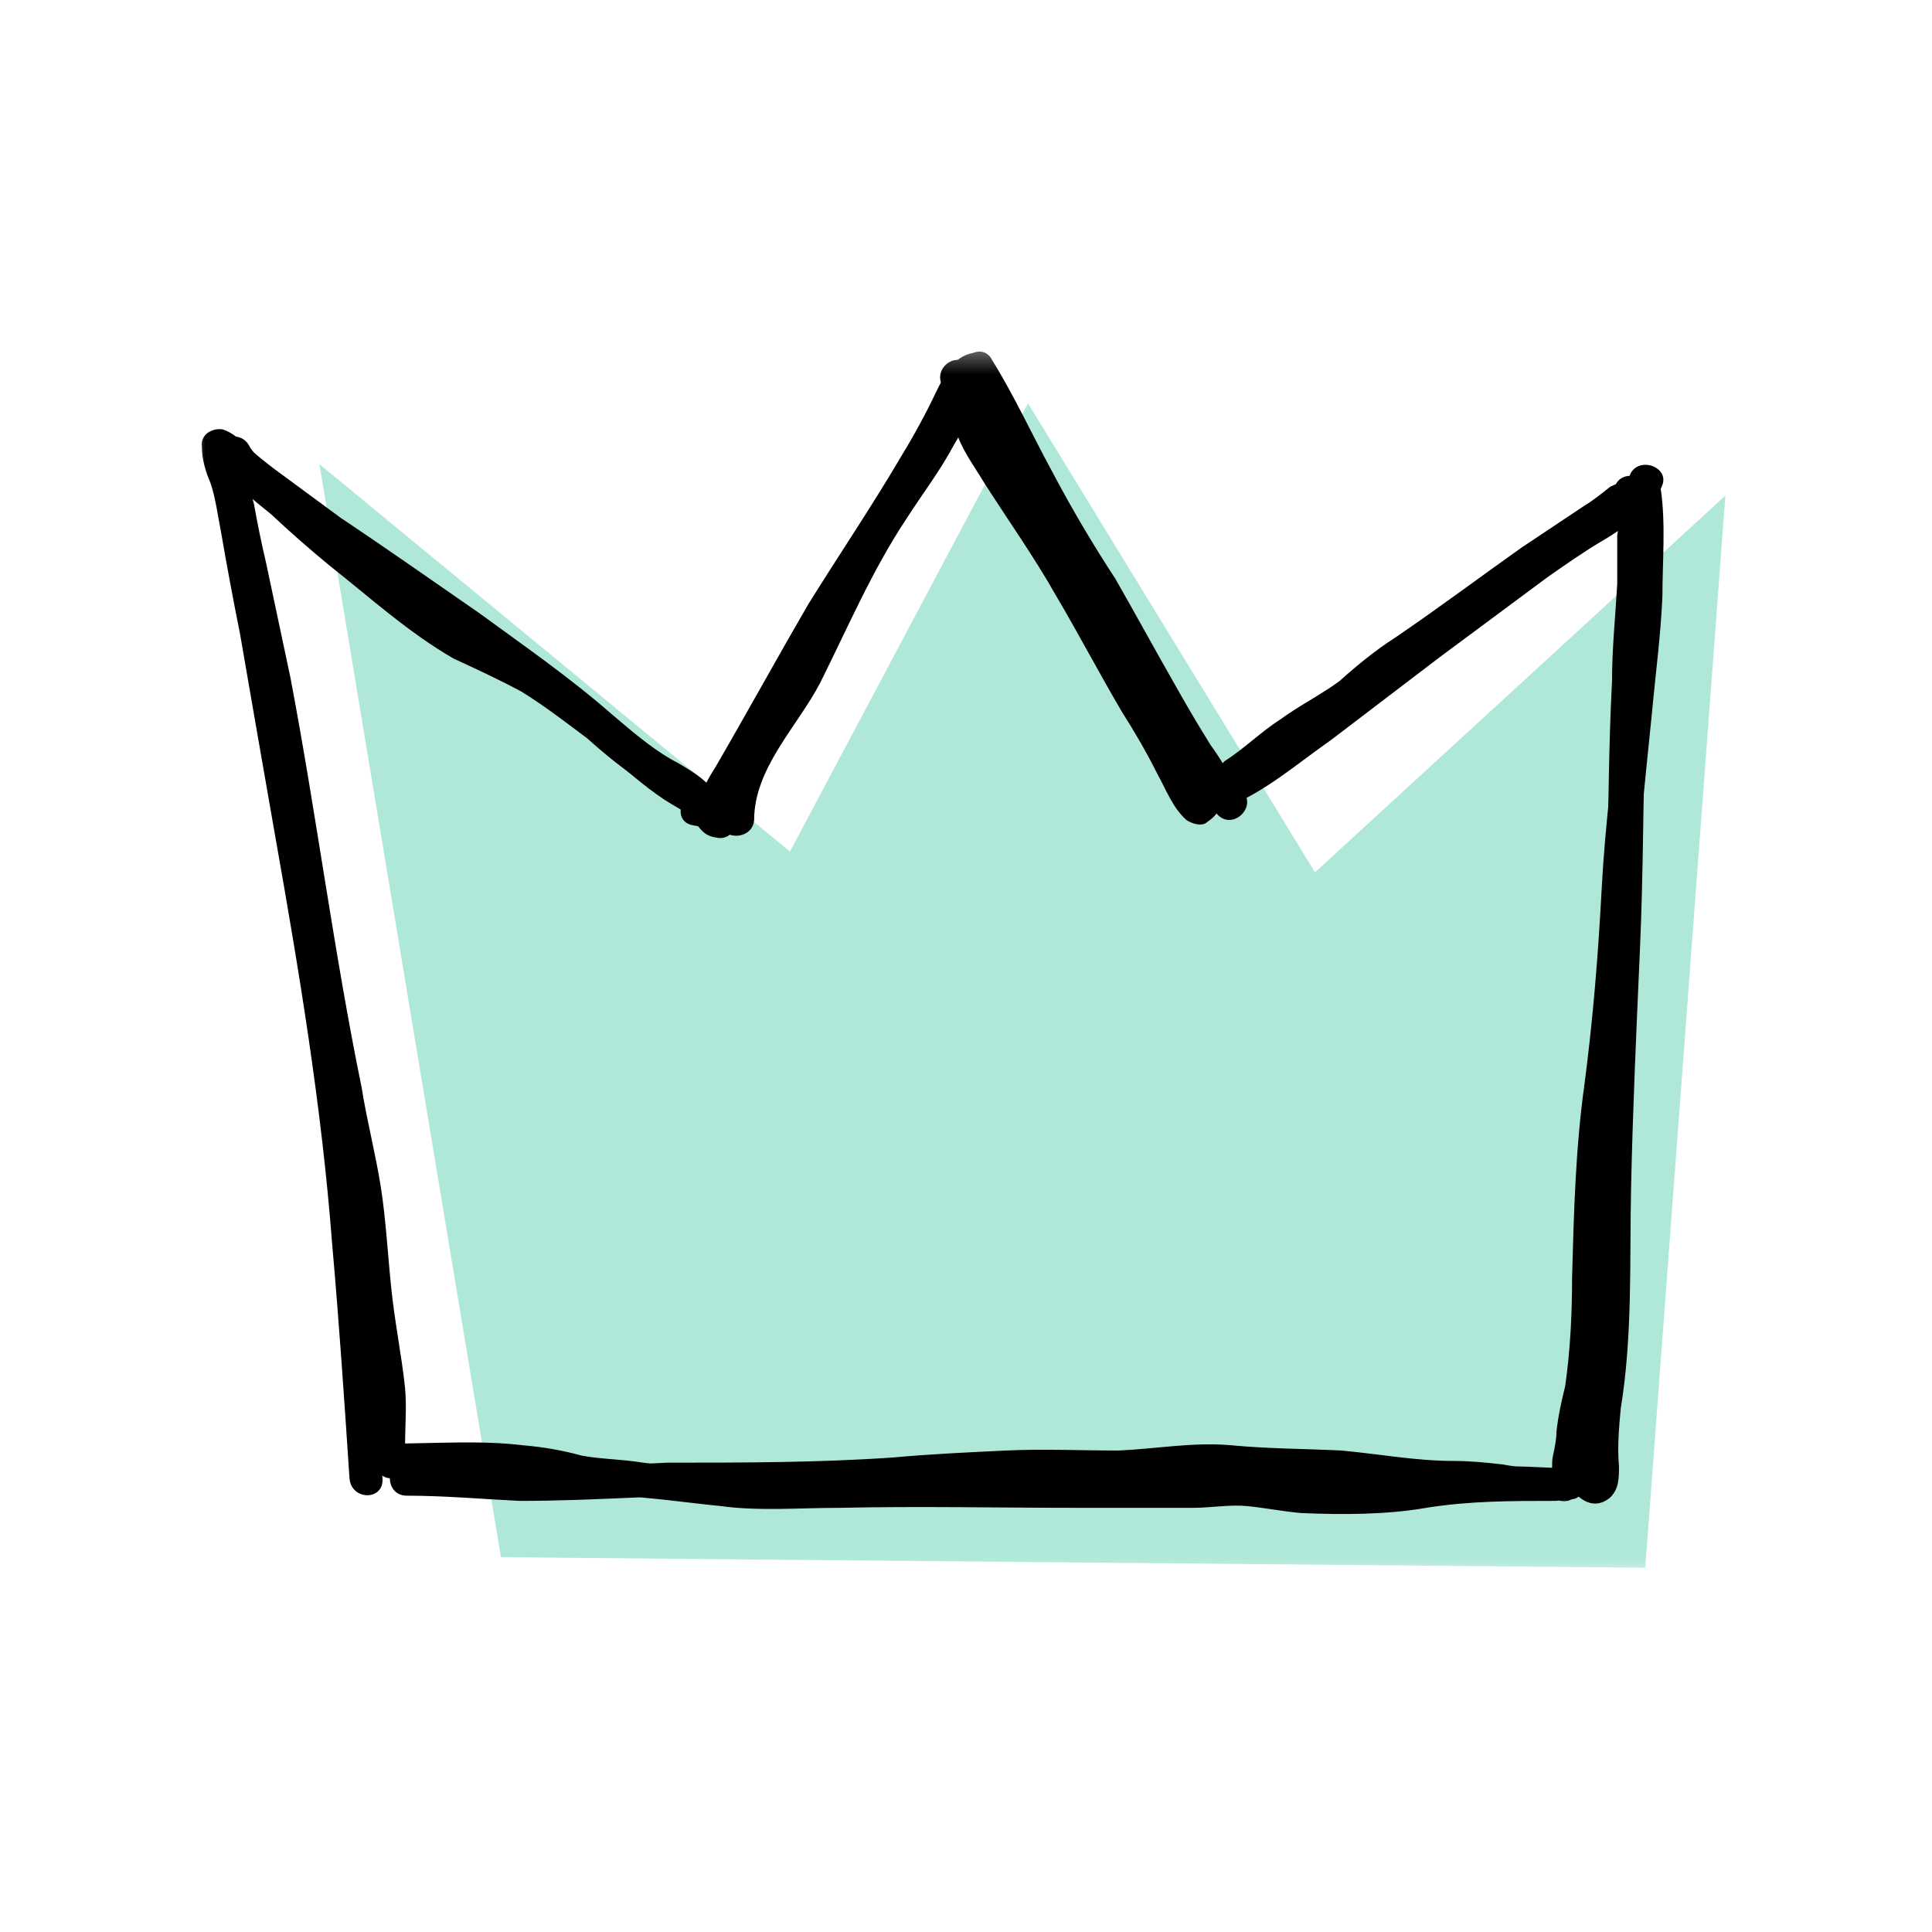
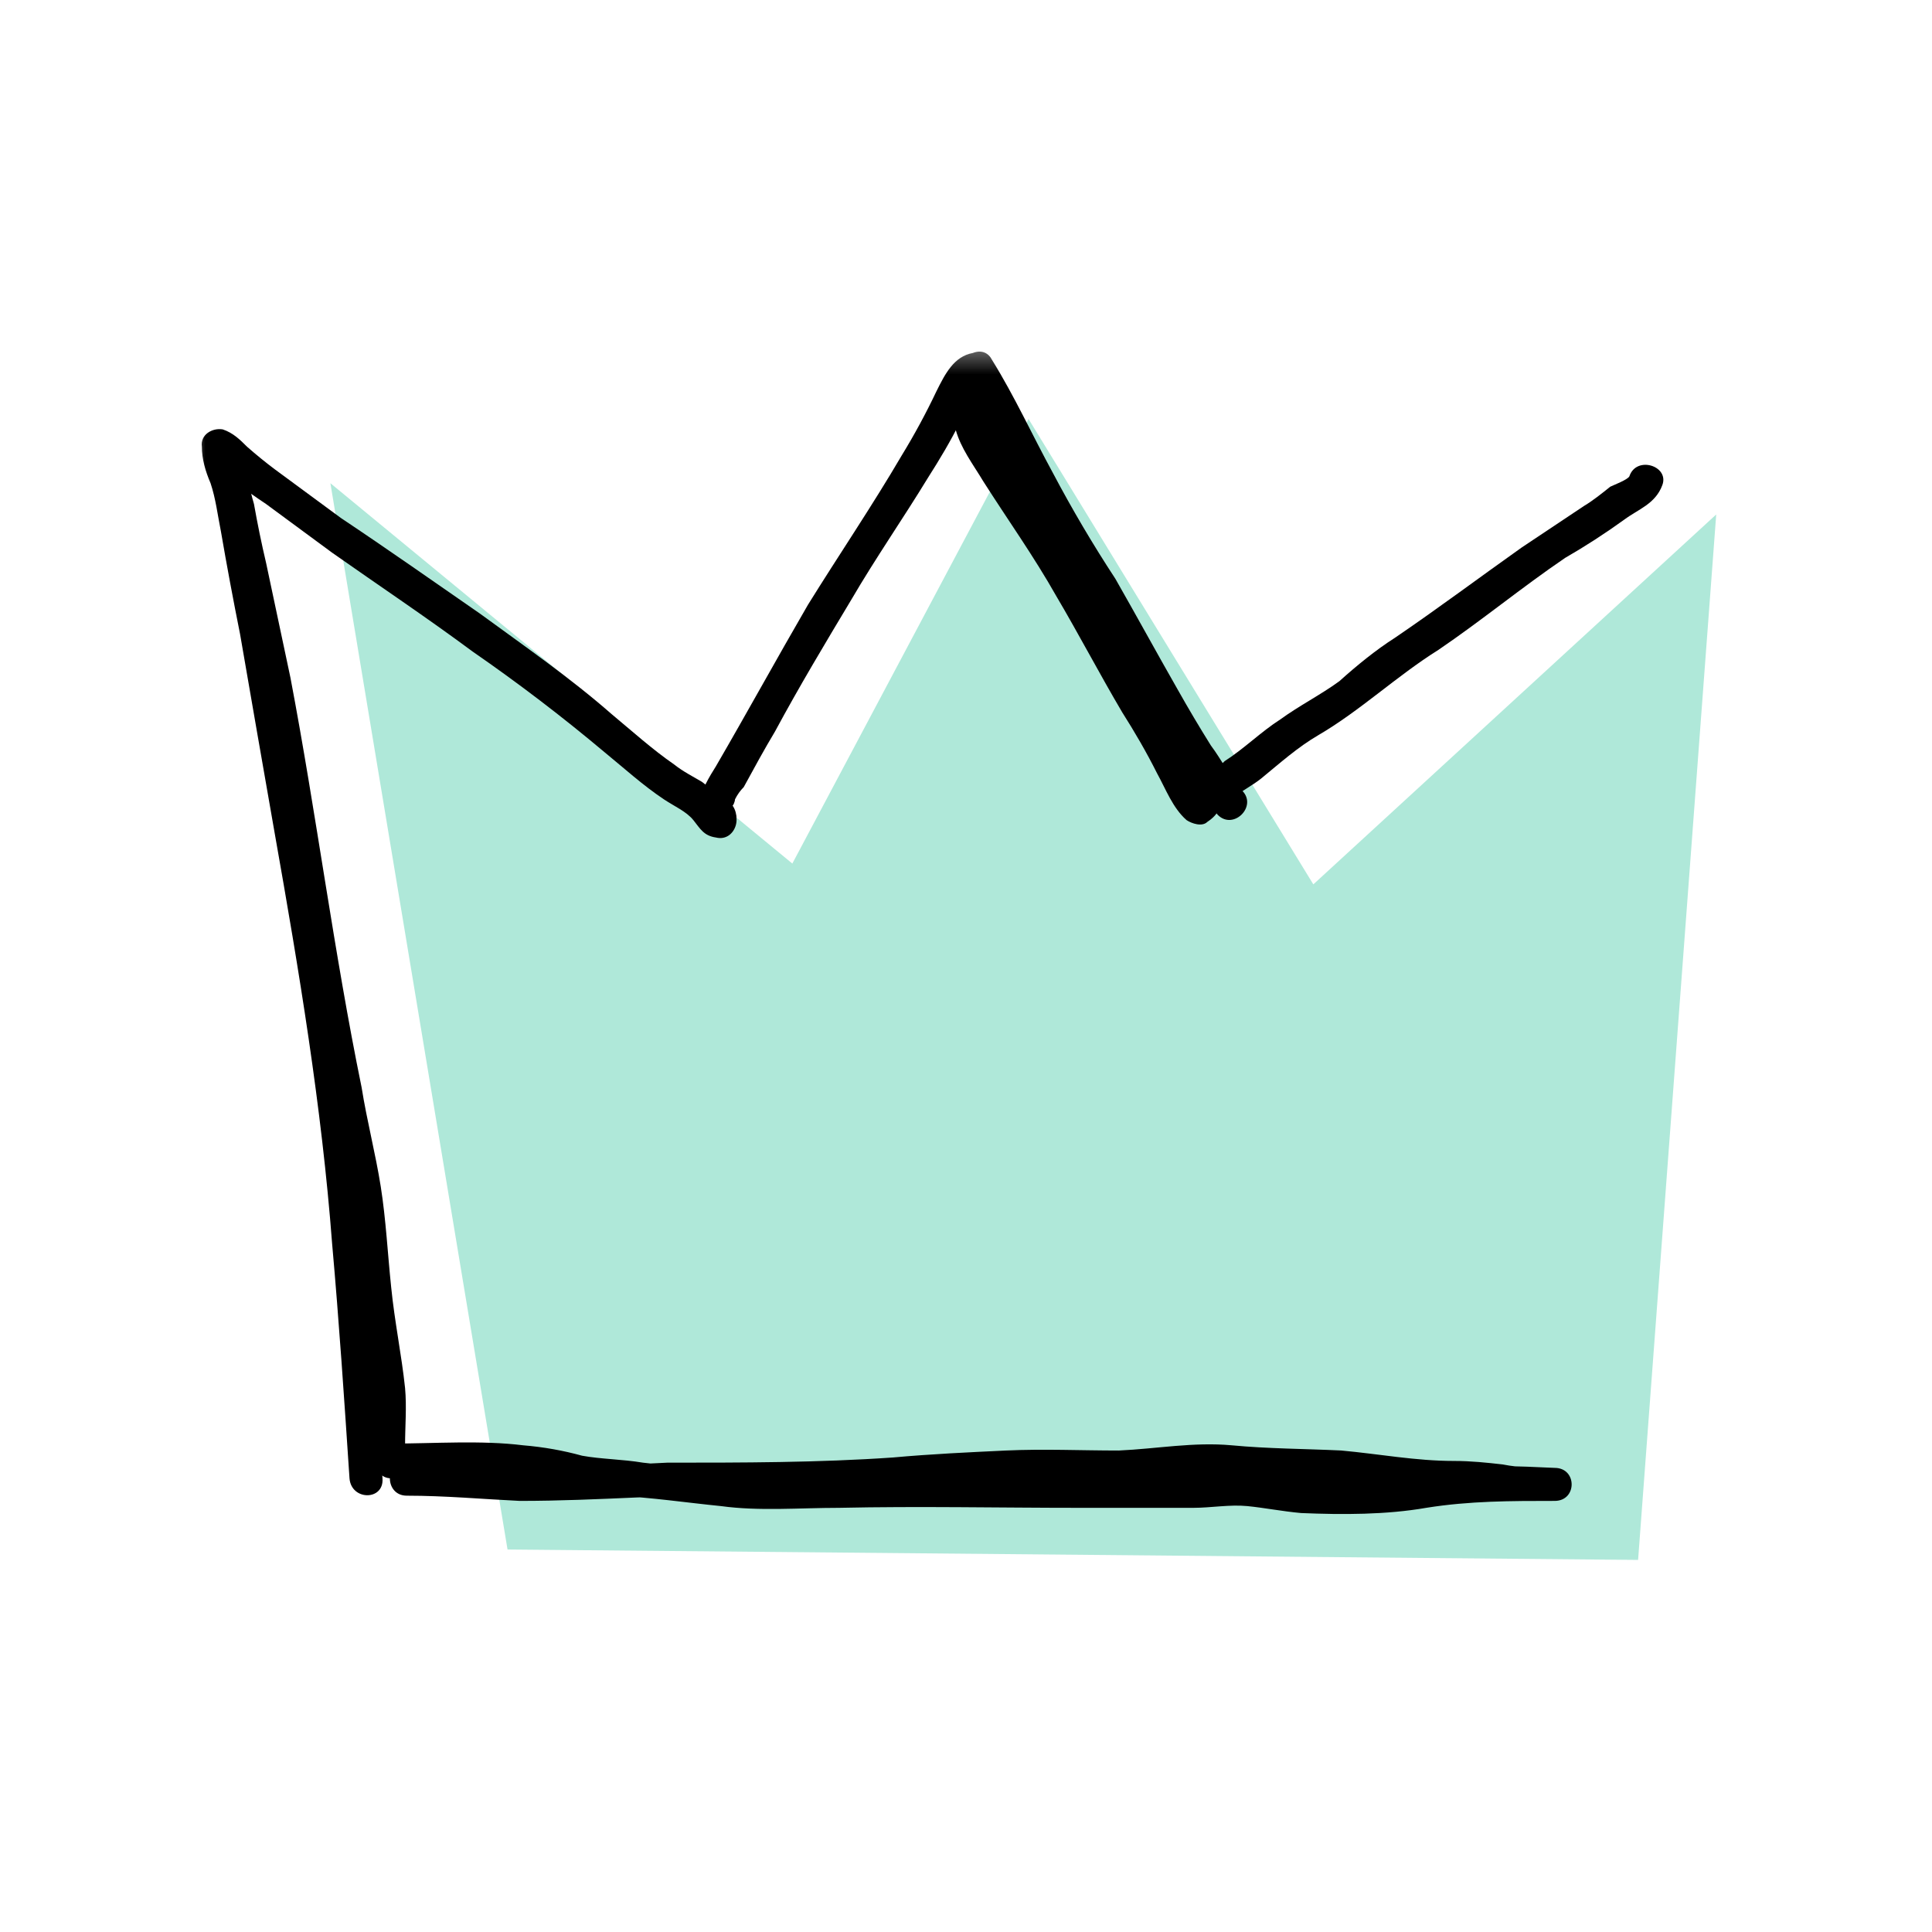
<svg xmlns="http://www.w3.org/2000/svg" width="80" height="80" viewBox="0 0 80 80" fill="none">
  <g clip-path="url(#clip0_67_1704)">
    <g clip-path="url(#clip1_67_1704)">
      <mask id="mask0_67_1704" style="mask-type:luminance" maskUnits="userSpaceOnUse" x="8" y="14" width="64" height="52">
        <path d="M8 14.4H72V65.456H8V14.4Z" fill="white" />
      </mask>
      <g mask="url(#mask0_67_1704)">
        <g style="mix-blend-mode:multiply">
          <path d="M13.681 20.009L21.016 64.162L67.83 64.594L71.065 21.303L54.382 36.62L42.589 17.348L32.809 35.758L13.681 20.009Z" fill="#AFE8D9" />
-           <path d="M13.681 20.009L21.016 64.162L67.83 64.594L71.065 21.303L54.382 36.62L42.589 17.348L32.809 35.758L13.681 20.009Z" stroke="#AFE8D9" stroke-width="0.64" stroke-miterlimit="10" />
        </g>
        <path d="M15.838 61.214C15.478 55.533 15.19 49.923 14.4 44.314C13.609 38.706 12.602 33.097 11.595 27.487C11.307 25.954 11.02 24.395 10.733 22.814C10.589 22.022 10.445 21.231 10.229 20.369C10.157 19.721 9.798 19.146 9.726 18.499C9.438 18.739 9.15 18.954 8.863 19.146C9.151 19.29 9.582 19.793 9.798 20.009C10.182 20.297 10.589 20.585 11.02 20.872L13.753 22.886C15.694 24.251 17.636 25.546 19.577 26.984C21.463 28.288 23.287 29.68 25.042 31.155C25.834 31.802 26.625 32.522 27.488 33.097C27.919 33.385 28.422 33.6 28.71 33.959C28.998 34.319 29.142 34.607 29.645 34.679C30.508 34.894 30.867 33.528 30.005 33.312C29.933 33.312 29.717 32.952 29.645 32.881C29.453 32.689 29.261 32.521 29.07 32.377C28.71 32.162 28.278 31.946 27.919 31.658C26.984 31.01 26.194 30.292 25.33 29.573C23.605 28.062 21.735 26.769 19.865 25.402C17.995 24.108 16.054 22.742 14.113 21.447L11.38 19.434C10.996 19.146 10.612 18.834 10.23 18.498C9.942 18.21 9.654 17.923 9.222 17.78C8.79 17.708 8.288 17.996 8.359 18.498C8.359 19.002 8.503 19.506 8.719 20.009C8.935 20.657 9.007 21.303 9.151 22.022C9.39 23.413 9.654 24.827 9.942 26.265C10.422 29.046 10.901 31.802 11.38 34.534C12.386 40.216 13.322 45.825 13.753 51.506C14.041 54.742 14.257 57.978 14.472 61.214C14.544 62.148 15.91 62.148 15.838 61.214Z" fill="black" />
        <path d="M29.789 33.025C29.933 33.505 30.101 33.672 30.293 33.529V33.385C30.365 33.385 30.436 33.169 30.436 33.097C30.532 32.905 30.652 32.737 30.796 32.593C31.227 31.802 31.658 31.011 32.09 30.292C33.097 28.422 34.175 26.625 35.254 24.827C36.261 23.102 37.411 21.447 38.418 19.794C38.922 19.002 39.353 18.283 39.784 17.42C39.928 17.06 40.216 16.054 40.647 15.91C40.407 15.814 40.143 15.718 39.856 15.622C40.791 17.133 41.51 18.714 42.373 20.225C43.165 21.878 44.171 23.389 45.106 24.899C45.969 26.409 46.759 27.991 47.694 29.502C48.128 30.32 48.608 31.112 49.133 31.874C49.565 32.522 49.924 33.169 50.427 33.744C51.074 34.391 52.081 33.384 51.434 32.737C51.386 32.689 51.338 32.617 51.29 32.521C50.642 31.874 49.708 32.881 50.283 33.529C50.331 33.577 50.379 33.648 50.427 33.744L51.434 32.737C50.93 32.162 50.571 31.443 50.139 30.867C49.666 30.111 49.211 29.344 48.773 28.566C47.91 27.056 47.047 25.474 46.184 23.964C45.252 22.544 44.389 21.08 43.595 19.578C42.733 17.995 42.014 16.414 41.078 14.903C40.934 14.615 40.647 14.472 40.287 14.615C39.497 14.759 39.137 15.479 38.778 16.198C38.346 17.109 37.865 17.998 37.339 18.858C36.117 20.944 34.75 22.958 33.456 25.042C32.162 27.272 30.939 29.501 29.645 31.73C29.142 32.522 28.135 34.247 29.789 34.463C30.724 34.607 30.724 33.169 29.789 33.025Z" fill="black" />
-         <path d="M50.714 33.456C52.369 32.809 53.663 31.658 55.101 30.652L59.632 27.2L64.09 23.892C64.81 23.389 65.529 22.886 66.248 22.454C66.584 22.262 66.919 22.046 67.254 21.806C67.542 21.518 67.83 21.231 68.262 21.088C67.974 20.944 67.686 20.776 67.398 20.584C67.614 21.878 67.47 23.245 67.398 24.539C67.35 25.933 67.254 27.324 67.11 28.71C66.823 31.371 66.464 34.103 66.32 36.836C66.176 39.569 65.96 42.23 65.601 44.962C65.241 47.55 65.169 50.211 65.097 52.872C65.097 54.382 65.025 55.892 64.81 57.402C64.666 57.978 64.522 58.625 64.45 59.272C64.45 59.632 64.378 59.919 64.306 60.278C64.234 60.566 64.306 60.926 64.234 61.214L64.738 60.71C64.672 60.748 64.599 60.773 64.522 60.782C63.659 60.926 64.018 62.292 64.882 62.149C64.93 62.149 65.002 62.125 65.098 62.077C65.314 62.077 65.53 61.861 65.601 61.645C65.673 61.285 65.601 61.07 65.601 60.71L65.817 60.062C65.961 59.416 65.961 58.769 66.105 58.122C66.298 56.857 66.442 55.586 66.535 54.31C66.607 51.578 66.607 48.845 66.895 46.112C67.183 43.38 67.542 40.576 67.686 37.771C67.83 35.038 68.118 32.306 68.406 29.502C68.55 27.919 68.766 26.337 68.837 24.683C68.837 23.245 68.981 21.663 68.765 20.225C68.693 19.865 68.261 19.649 67.902 19.721C67.183 19.937 66.679 20.513 66.032 20.872C65.385 21.376 64.594 21.807 63.875 22.31C62.365 23.317 60.854 24.539 59.345 25.69C57.834 26.769 56.396 27.919 54.886 28.998C53.52 30.077 52.01 31.442 50.356 32.162C49.565 32.45 49.924 33.816 50.716 33.456H50.714Z" fill="black" />
        <path d="M16.845 61.933C18.427 61.933 20.009 62.077 21.519 62.149C23.173 62.149 24.755 62.077 26.409 62.005C29.573 61.933 32.737 62.005 35.901 61.861C38.994 61.645 42.085 61.429 45.25 61.429C46.759 61.501 48.27 61.213 49.78 61.213C50.499 61.213 51.218 61.285 51.937 61.357C52.729 61.429 53.519 61.429 54.31 61.429C56.036 61.501 57.69 61.861 59.416 61.933C60.278 61.933 61.142 61.861 62.005 62.005C62.795 62.149 63.586 62.149 64.378 62.149C65.312 62.149 65.312 60.782 64.378 60.782C62.867 60.71 61.286 60.638 59.775 60.854C58.194 61.07 56.683 61.214 55.03 61.214C54.31 61.214 53.519 61.214 52.8 61.142C52.081 60.998 51.362 60.926 50.642 60.998C49.061 61.07 47.478 60.998 45.969 60.998H35.973C34.391 60.998 32.737 61.07 31.083 60.998C29.573 60.998 28.063 60.71 26.625 60.566C25.762 60.422 24.899 60.422 24.108 60.279C23.317 60.062 22.526 59.919 21.663 59.847C19.937 59.631 17.995 59.775 16.198 59.775C15.335 59.775 15.335 61.214 16.198 61.214C17.852 61.214 19.578 61.142 21.231 61.214C22.67 61.214 24.036 61.789 25.474 61.933C26.984 62.005 28.422 62.221 29.861 62.365C31.442 62.58 33.097 62.436 34.75 62.436C38.058 62.364 41.366 62.436 44.674 62.436H49.42C50.14 62.436 50.93 62.292 51.65 62.364C52.369 62.436 53.087 62.58 53.878 62.652C55.605 62.724 57.402 62.724 59.056 62.436C60.854 62.148 62.58 62.149 64.378 62.149V60.782C63.658 60.782 62.939 60.782 62.22 60.639C61.573 60.566 60.926 60.495 60.206 60.495C58.625 60.495 57.114 60.206 55.533 60.062C54.022 59.99 52.512 59.99 51.002 59.847C49.42 59.703 47.91 59.991 46.328 60.063C44.746 60.063 43.236 59.991 41.654 60.063C40.144 60.135 38.562 60.207 36.98 60.351C33.887 60.566 30.724 60.566 27.631 60.566C25.906 60.639 24.108 60.782 22.382 60.711C20.512 60.711 18.714 60.566 16.846 60.495C15.91 60.495 15.909 61.933 16.845 61.933Z" fill="black" />
-         <path d="M67.901 21.304C67.943 21.125 68.016 20.954 68.117 20.8H66.894C67.11 21.16 67.038 21.735 66.966 22.166V24.18C66.894 25.474 66.75 26.84 66.75 28.206C66.606 30.939 66.606 33.744 66.534 36.476C66.462 41.942 66.103 47.335 66.031 52.8C66.031 54.31 66.031 55.748 65.887 57.258C65.815 57.978 65.6 58.697 65.6 59.344V60.855C65.552 61.094 65.648 61.118 65.888 60.926C66.128 60.879 66.2 60.806 66.104 60.711C65.96 59.846 64.594 59.846 64.666 60.711C64.81 61.573 65.744 62.795 66.678 62.005C67.038 61.645 67.038 61.213 67.038 60.711C66.966 59.919 67.038 59.128 67.11 58.337C67.614 55.245 67.47 52.153 67.542 49.061C67.614 45.825 67.758 42.661 67.902 39.425C68.046 36.189 68.046 32.953 68.118 29.717C68.118 27.991 68.261 26.194 68.333 24.395C68.405 23.605 68.405 22.814 68.405 21.951C68.477 21.303 68.405 20.656 68.117 20.081C67.901 19.577 67.11 19.577 66.894 20.081C66.75 20.321 66.63 20.609 66.534 20.944C66.247 21.806 67.614 22.166 67.901 21.304Z" fill="black" />
        <path d="M67.47 19.722C67.398 19.866 66.822 20.082 66.678 20.153C66.318 20.441 65.959 20.729 65.6 20.944L63.011 22.67C61.286 23.892 59.559 25.186 57.762 26.409C56.97 26.913 56.18 27.559 55.461 28.206C54.67 28.782 53.806 29.214 53.016 29.789C52.224 30.293 51.506 31.011 50.714 31.514C50.426 31.802 50.139 32.018 49.708 32.234C49.348 32.378 49.06 32.522 48.917 32.881C48.701 33.385 48.917 34.031 49.493 33.959C50.067 33.959 50.355 33.6 50.355 33.025C50.427 32.162 48.989 32.162 48.917 33.025C48.965 32.977 48.989 32.929 48.989 32.881C49.181 32.785 49.373 32.665 49.565 32.521H49.493C49.684 32.905 49.899 33.265 50.139 33.6C50.139 33.528 50.355 33.456 50.499 33.456C50.715 33.312 50.858 33.168 51.074 33.024C51.434 32.737 51.866 32.522 52.225 32.234C53.016 31.586 53.734 30.939 54.598 30.436C56.323 29.429 57.834 27.991 59.559 26.912C61.358 25.69 63.011 24.323 64.809 23.101C65.65 22.616 66.466 22.088 67.254 21.519C67.83 21.087 68.548 20.871 68.836 20.081C69.124 19.29 67.758 18.858 67.47 19.721V19.722Z" fill="black" />
        <path d="M39.353 15.622C39.353 16.342 39.353 17.133 39.569 17.78C39.785 18.57 40.288 19.218 40.719 19.937C41.726 21.519 42.805 23.029 43.739 24.683C44.674 26.265 45.537 27.919 46.472 29.501C46.976 30.293 47.478 31.155 47.91 32.018C48.27 32.666 48.558 33.456 49.133 33.959C49.349 34.103 49.78 34.247 49.995 34.031C50.427 33.743 50.643 33.384 50.571 32.809C50.499 31.946 49.061 31.874 49.205 32.809C49.157 33.049 49.181 33.049 49.277 32.809L50.139 32.953C49.564 32.449 49.348 31.658 48.989 31.083C48.578 30.305 48.146 29.537 47.694 28.782C46.831 27.272 46.041 25.69 45.106 24.18C44.242 22.67 43.308 21.303 42.373 19.865C41.942 19.146 41.366 18.499 41.078 17.708C40.79 17.06 40.79 16.342 40.79 15.622C40.79 14.688 39.353 14.688 39.353 15.622Z" fill="black" />
        <path d="M40.072 17.564C40.072 17.852 40.144 18.211 40.288 18.499C40.36 18.715 40.432 18.858 40.504 19.002C40.647 19.218 40.863 19.362 41.078 19.506C41.294 19.65 41.582 19.65 41.87 19.434C41.966 19.386 42.038 19.29 42.086 19.146V19.002C42.109 18.957 42.122 18.908 42.122 18.858C42.122 18.808 42.109 18.759 42.086 18.714C42.086 18.498 41.942 18.282 41.87 18.067C41.774 17.875 41.654 17.683 41.51 17.492C41.374 17.361 41.195 17.285 41.006 17.276C40.79 17.276 40.575 17.348 40.503 17.492C40.359 17.636 40.287 17.852 40.287 17.996C40.287 18.188 40.359 18.355 40.503 18.499C40.503 18.547 40.527 18.595 40.575 18.643L40.431 18.499C40.527 18.595 40.623 18.715 40.719 18.858C40.671 18.81 40.647 18.762 40.647 18.714C40.695 18.81 40.719 18.93 40.719 19.074C41.055 18.834 41.414 18.57 41.798 18.282C41.75 18.282 41.702 18.258 41.654 18.211L41.798 18.355C41.75 18.259 41.702 18.187 41.654 18.139C41.654 18.187 41.678 18.235 41.726 18.283L41.582 17.995C41.582 18.043 41.606 18.091 41.654 18.139C41.558 17.899 41.486 17.635 41.438 17.348V17.564C41.438 17.468 41.414 17.372 41.366 17.276C41.366 17.18 41.318 17.108 41.222 17.06C41.15 16.917 40.934 16.845 40.718 16.845C40.575 16.845 40.359 16.917 40.288 17.061C40.144 17.133 40 17.349 40.072 17.564Z" fill="black" />
-         <path d="M39.137 16.126C38.993 15.982 39.065 15.982 38.993 16.27C38.921 16.558 38.777 16.774 38.634 17.061C38.346 17.636 37.986 18.211 37.627 18.787C36.907 19.865 36.189 20.944 35.542 22.023C34.319 24.18 33.456 26.481 32.162 28.639C31.155 30.364 29.861 31.802 29.789 33.959H31.227V32.809C31.227 31.875 29.789 31.875 29.789 32.809V33.959C29.789 34.822 31.155 34.822 31.227 33.959C31.227 31.802 33.025 30.077 33.959 28.279C35.11 25.978 36.117 23.605 37.555 21.447C38.202 20.44 38.922 19.506 39.497 18.427C40 17.564 40.934 16.054 40.144 15.119C39.496 14.471 38.49 15.407 39.137 16.126Z" fill="black" />
-         <path d="M10.517 19.434C10.445 19.146 10.445 18.858 10.373 18.571L9.078 19.146C9.582 20.009 10.445 20.656 11.236 21.303C12.004 22.024 12.796 22.719 13.609 23.389C15.335 24.755 16.917 26.194 18.786 27.272C19.722 27.704 20.656 28.135 21.591 28.638C22.526 29.214 23.461 29.933 24.323 30.58C25.043 31.227 25.834 31.874 26.625 32.378C27.272 32.81 28.206 33.097 28.566 33.816C28.662 33.528 28.758 33.216 28.854 32.881C28.806 32.881 28.758 32.905 28.71 32.953C28.854 32.905 29.022 32.881 29.214 32.881C29.166 32.881 29.118 32.857 29.07 32.809C28.206 32.665 27.775 34.031 28.71 34.175C29.07 34.247 29.214 34.247 29.574 34.103C29.933 33.959 29.933 33.456 29.789 33.169C29.429 32.378 28.782 32.018 28.063 31.586C27.2 31.154 26.481 30.508 25.69 29.933C24.899 29.285 24.108 28.638 23.245 28.063C22.382 27.415 21.375 26.984 20.441 26.481C18.427 25.474 16.773 24.108 15.047 22.67C14.256 22.022 13.394 21.375 12.602 20.656C12.218 20.32 11.835 19.961 11.452 19.578C11.02 19.218 10.517 18.858 10.301 18.427C9.87 17.707 8.719 18.211 9.006 18.93C9.054 19.122 9.078 19.29 9.078 19.434C9.15 20.369 10.517 20.368 10.517 19.434Z" fill="black" />
        <path d="M8.647 19.578C8.935 20.082 9.007 20.8 9.151 21.375L9.582 23.389C9.918 24.779 10.23 26.194 10.518 27.631C11.02 30.436 11.524 33.24 11.955 36.045C12.387 38.778 12.89 41.51 13.394 44.242C13.897 46.975 14.4 49.636 14.687 52.369C14.831 53.854 15.023 55.365 15.263 56.899C15.407 57.834 15.407 58.841 15.407 59.847C15.407 60.782 16.773 60.782 16.773 59.847V59.775C16.773 58.841 15.406 58.841 15.406 59.775V59.847C15.406 60.782 16.773 60.782 16.773 59.847C16.773 59.056 16.845 58.265 16.773 57.474C16.629 56.108 16.342 54.742 16.198 53.303C16.054 51.937 15.982 50.499 15.766 49.133C15.55 47.766 15.191 46.4 14.975 45.034C13.825 39.425 13.106 33.744 12.027 28.063L11.02 23.317C10.829 22.507 10.662 21.692 10.517 20.872C10.301 20.153 10.229 19.434 9.87 18.858C9.366 18.067 8.144 18.786 8.647 19.578Z" fill="black" />
      </g>
    </g>
  </g>
  <defs>
    <clipPath id="clip0_67_1704">
      <rect width="80" height="80" fill="white" />
    </clipPath>
    <clipPath id="clip1_67_1704">
      <rect width="80" height="80" fill="white" />
    </clipPath>
  </defs>
</svg>